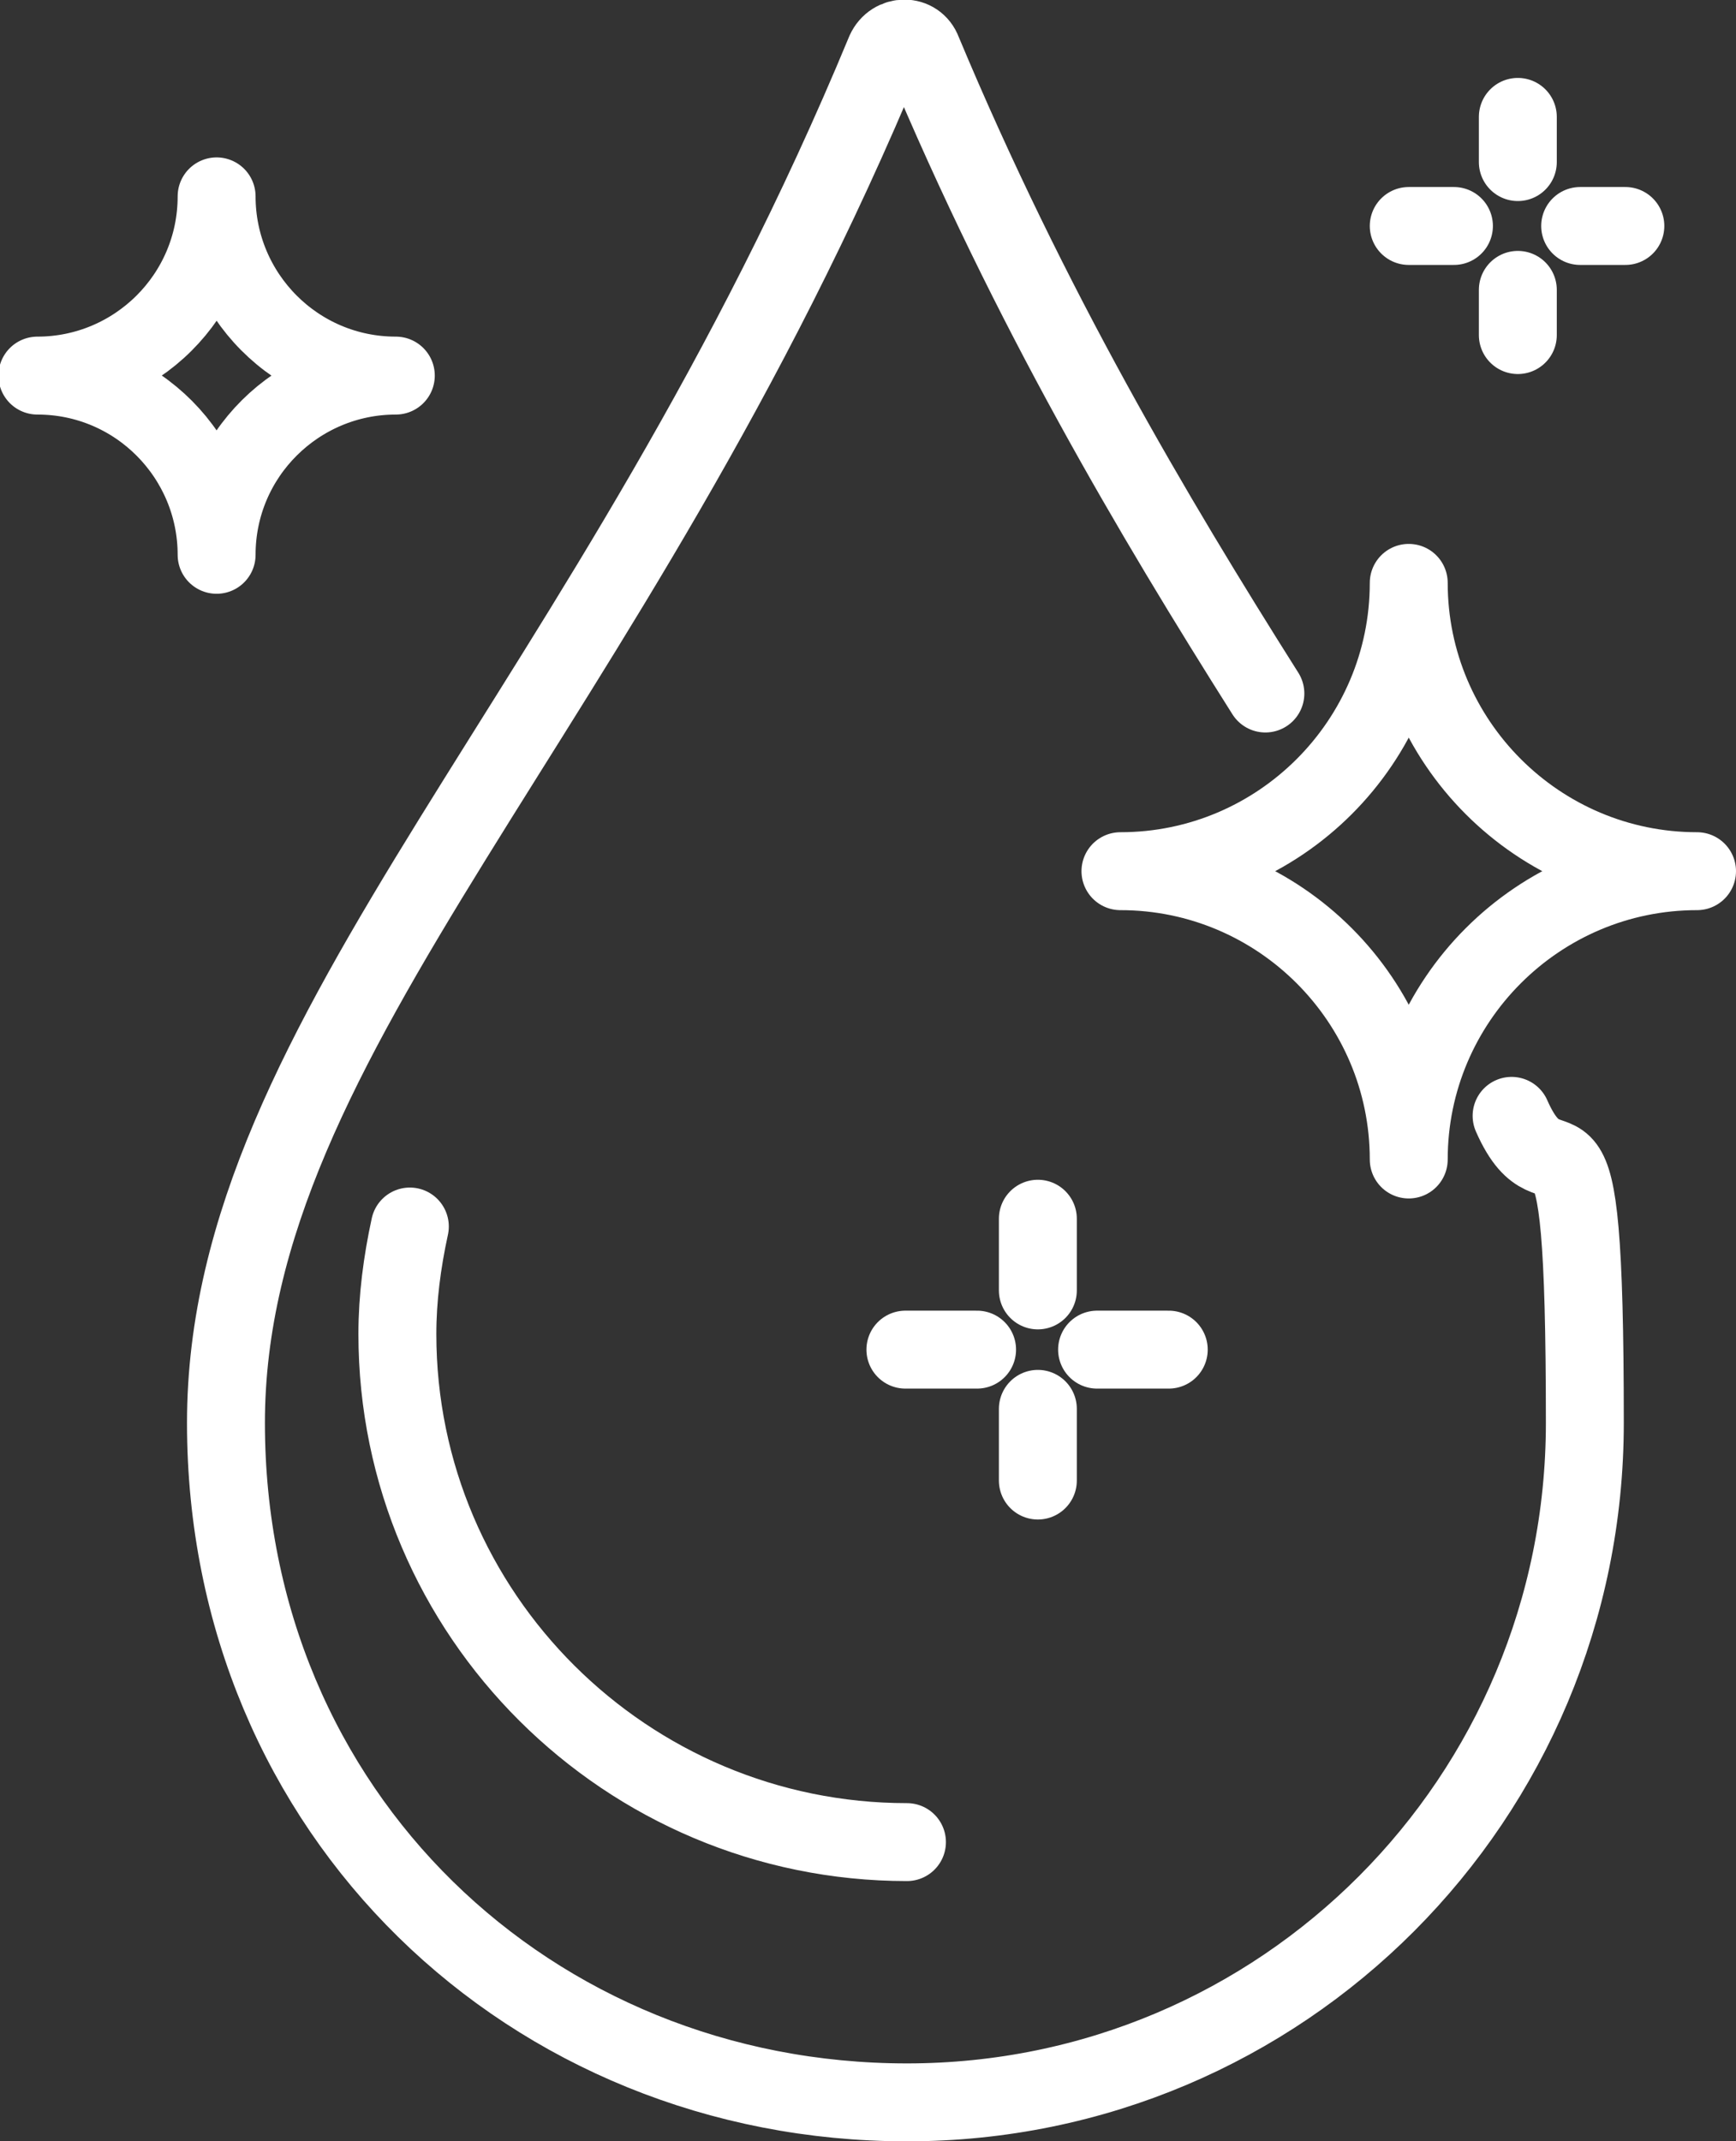
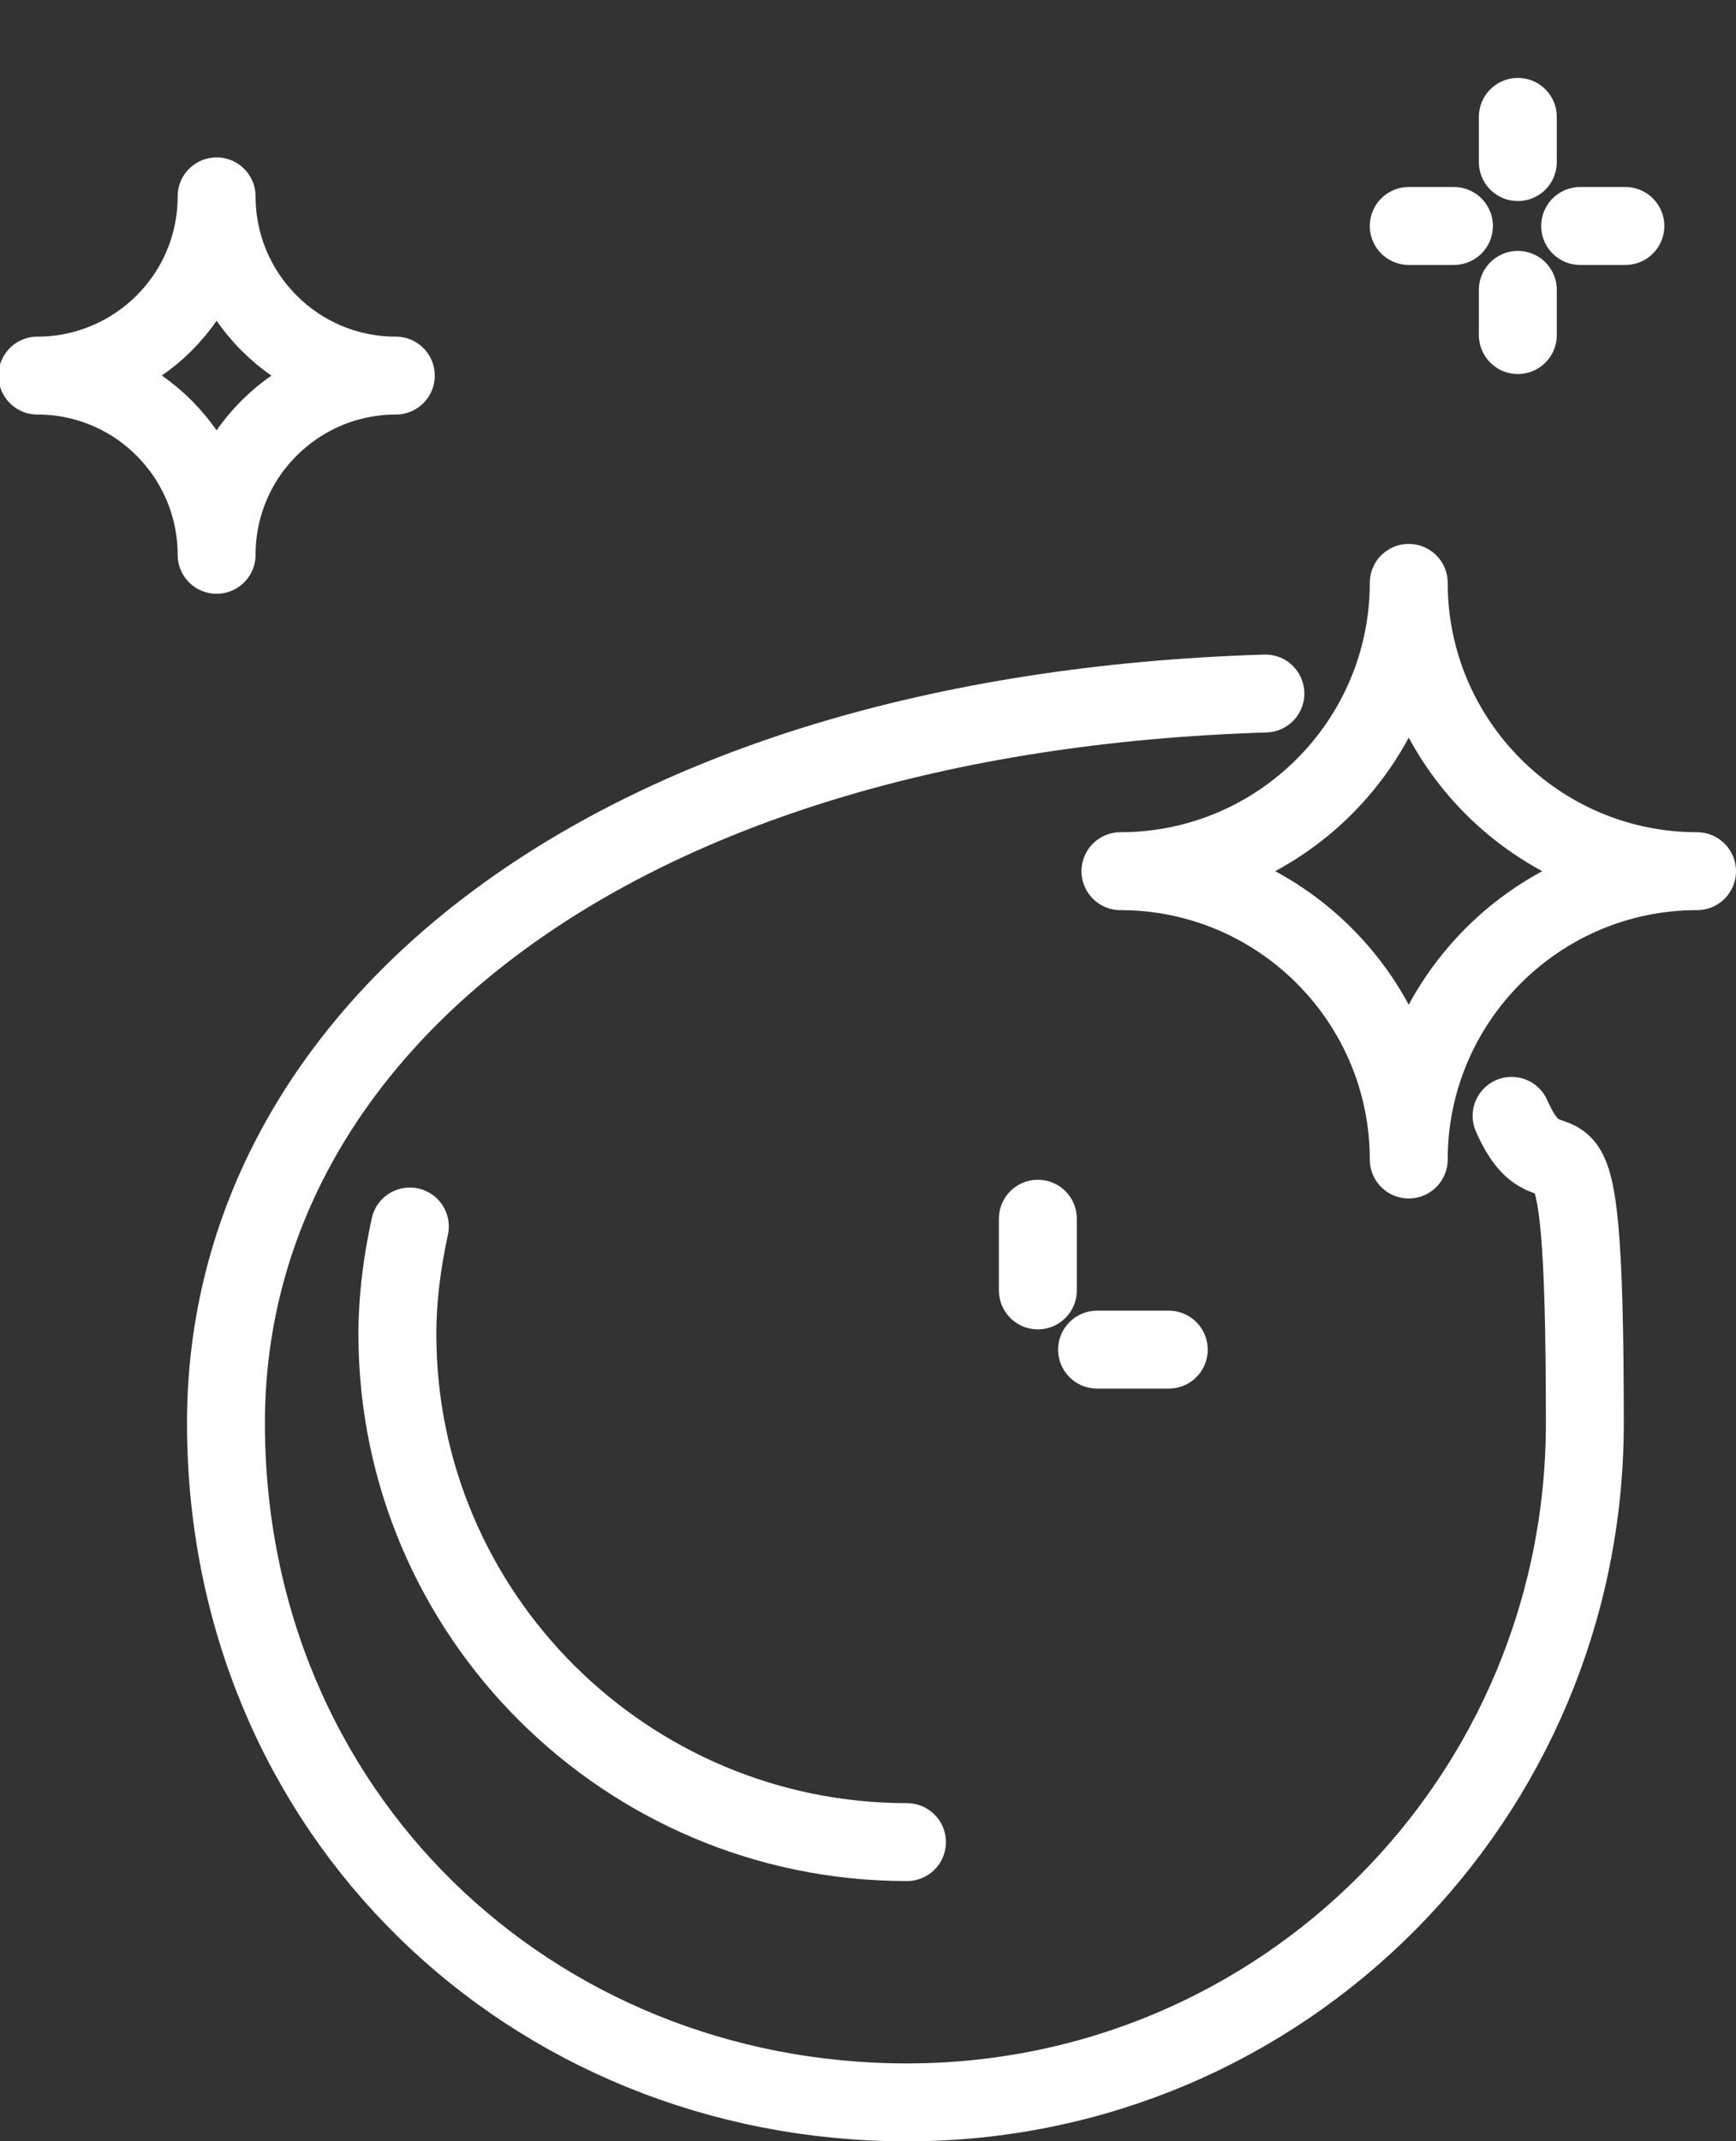
<svg xmlns="http://www.w3.org/2000/svg" id="_レイヤー_2" version="1.1" viewBox="0 0 111.4 137.4">
  <rect x="0" y="0" width="111.4" height="137.4" fill="#333333" stroke="none" />
  <defs>
    <style>
      .st0 {
        fill: none;
        stroke: #fff;
        stroke-linecap: round;
        stroke-linejoin: round;
        stroke-width: 5px;
      }
    </style>
  </defs>
  <g id="Icons">
    <g>
      <g>
-         <path class="st0" d="M81.2,44.5c-7.2-11.4-15.1-24.7-22-41.2-.4-1.1-1.9-1.1-2.4,0C39.2,45.8,14.5,66.2,14.5,91.3s19.6,43.6,43.7,43.6,43.5-19.5,43.5-43.6-1.8-13.1-4.7-19.7" />
+         <path class="st0" d="M81.2,44.5C39.2,45.8,14.5,66.2,14.5,91.3s19.6,43.6,43.7,43.6,43.5-19.5,43.5-43.6-1.8-13.1-4.7-19.7" />
        <path class="st0" d="M26.3,78.7c-.5,2.3-.8,4.6-.8,6.9,0,18,14.7,32.6,32.7,32.6" />
      </g>
      <path class="st0" d="M108.9,55.9h0c-10.2,0-18.5,8.3-18.5,18.5h0c0-10.2-8.3-18.5-18.5-18.5h0c10.2,0,18.5-8.3,18.5-18.5h0c0,10.2,8.3,18.5,18.5,18.5h0Z" />
      <g>
        <line class="st0" x1="66.6" y1="78.2" x2="66.6" y2="82.8" />
-         <line class="st0" x1="66.6" y1="90.4" x2="66.6" y2="95" />
        <line class="st0" x1="75" y1="86.6" x2="70.4" y2="86.6" />
-         <line class="st0" x1="62.7" y1="86.6" x2="58.1" y2="86.6" />
      </g>
      <path class="st0" d="M25.4,24.1h0c-6.3,0-11.5,5.1-11.5,11.5h0c0-6.3-5.1-11.5-11.5-11.5h0c6.3,0,11.5-5.1,11.5-11.5h0c0,6.3,5.1,11.5,11.5,11.5h0Z" />
      <g>
        <line class="st0" x1="97.4" y1="7.5" x2="97.4" y2="10.4" />
        <line class="st0" x1="97.4" y1="18.6" x2="97.4" y2="21.5" />
        <line class="st0" x1="104.3" y1="14.5" x2="101.4" y2="14.5" />
        <line class="st0" x1="93.3" y1="14.5" x2="90.4" y2="14.5" />
      </g>
    </g>
  </g>
</svg>